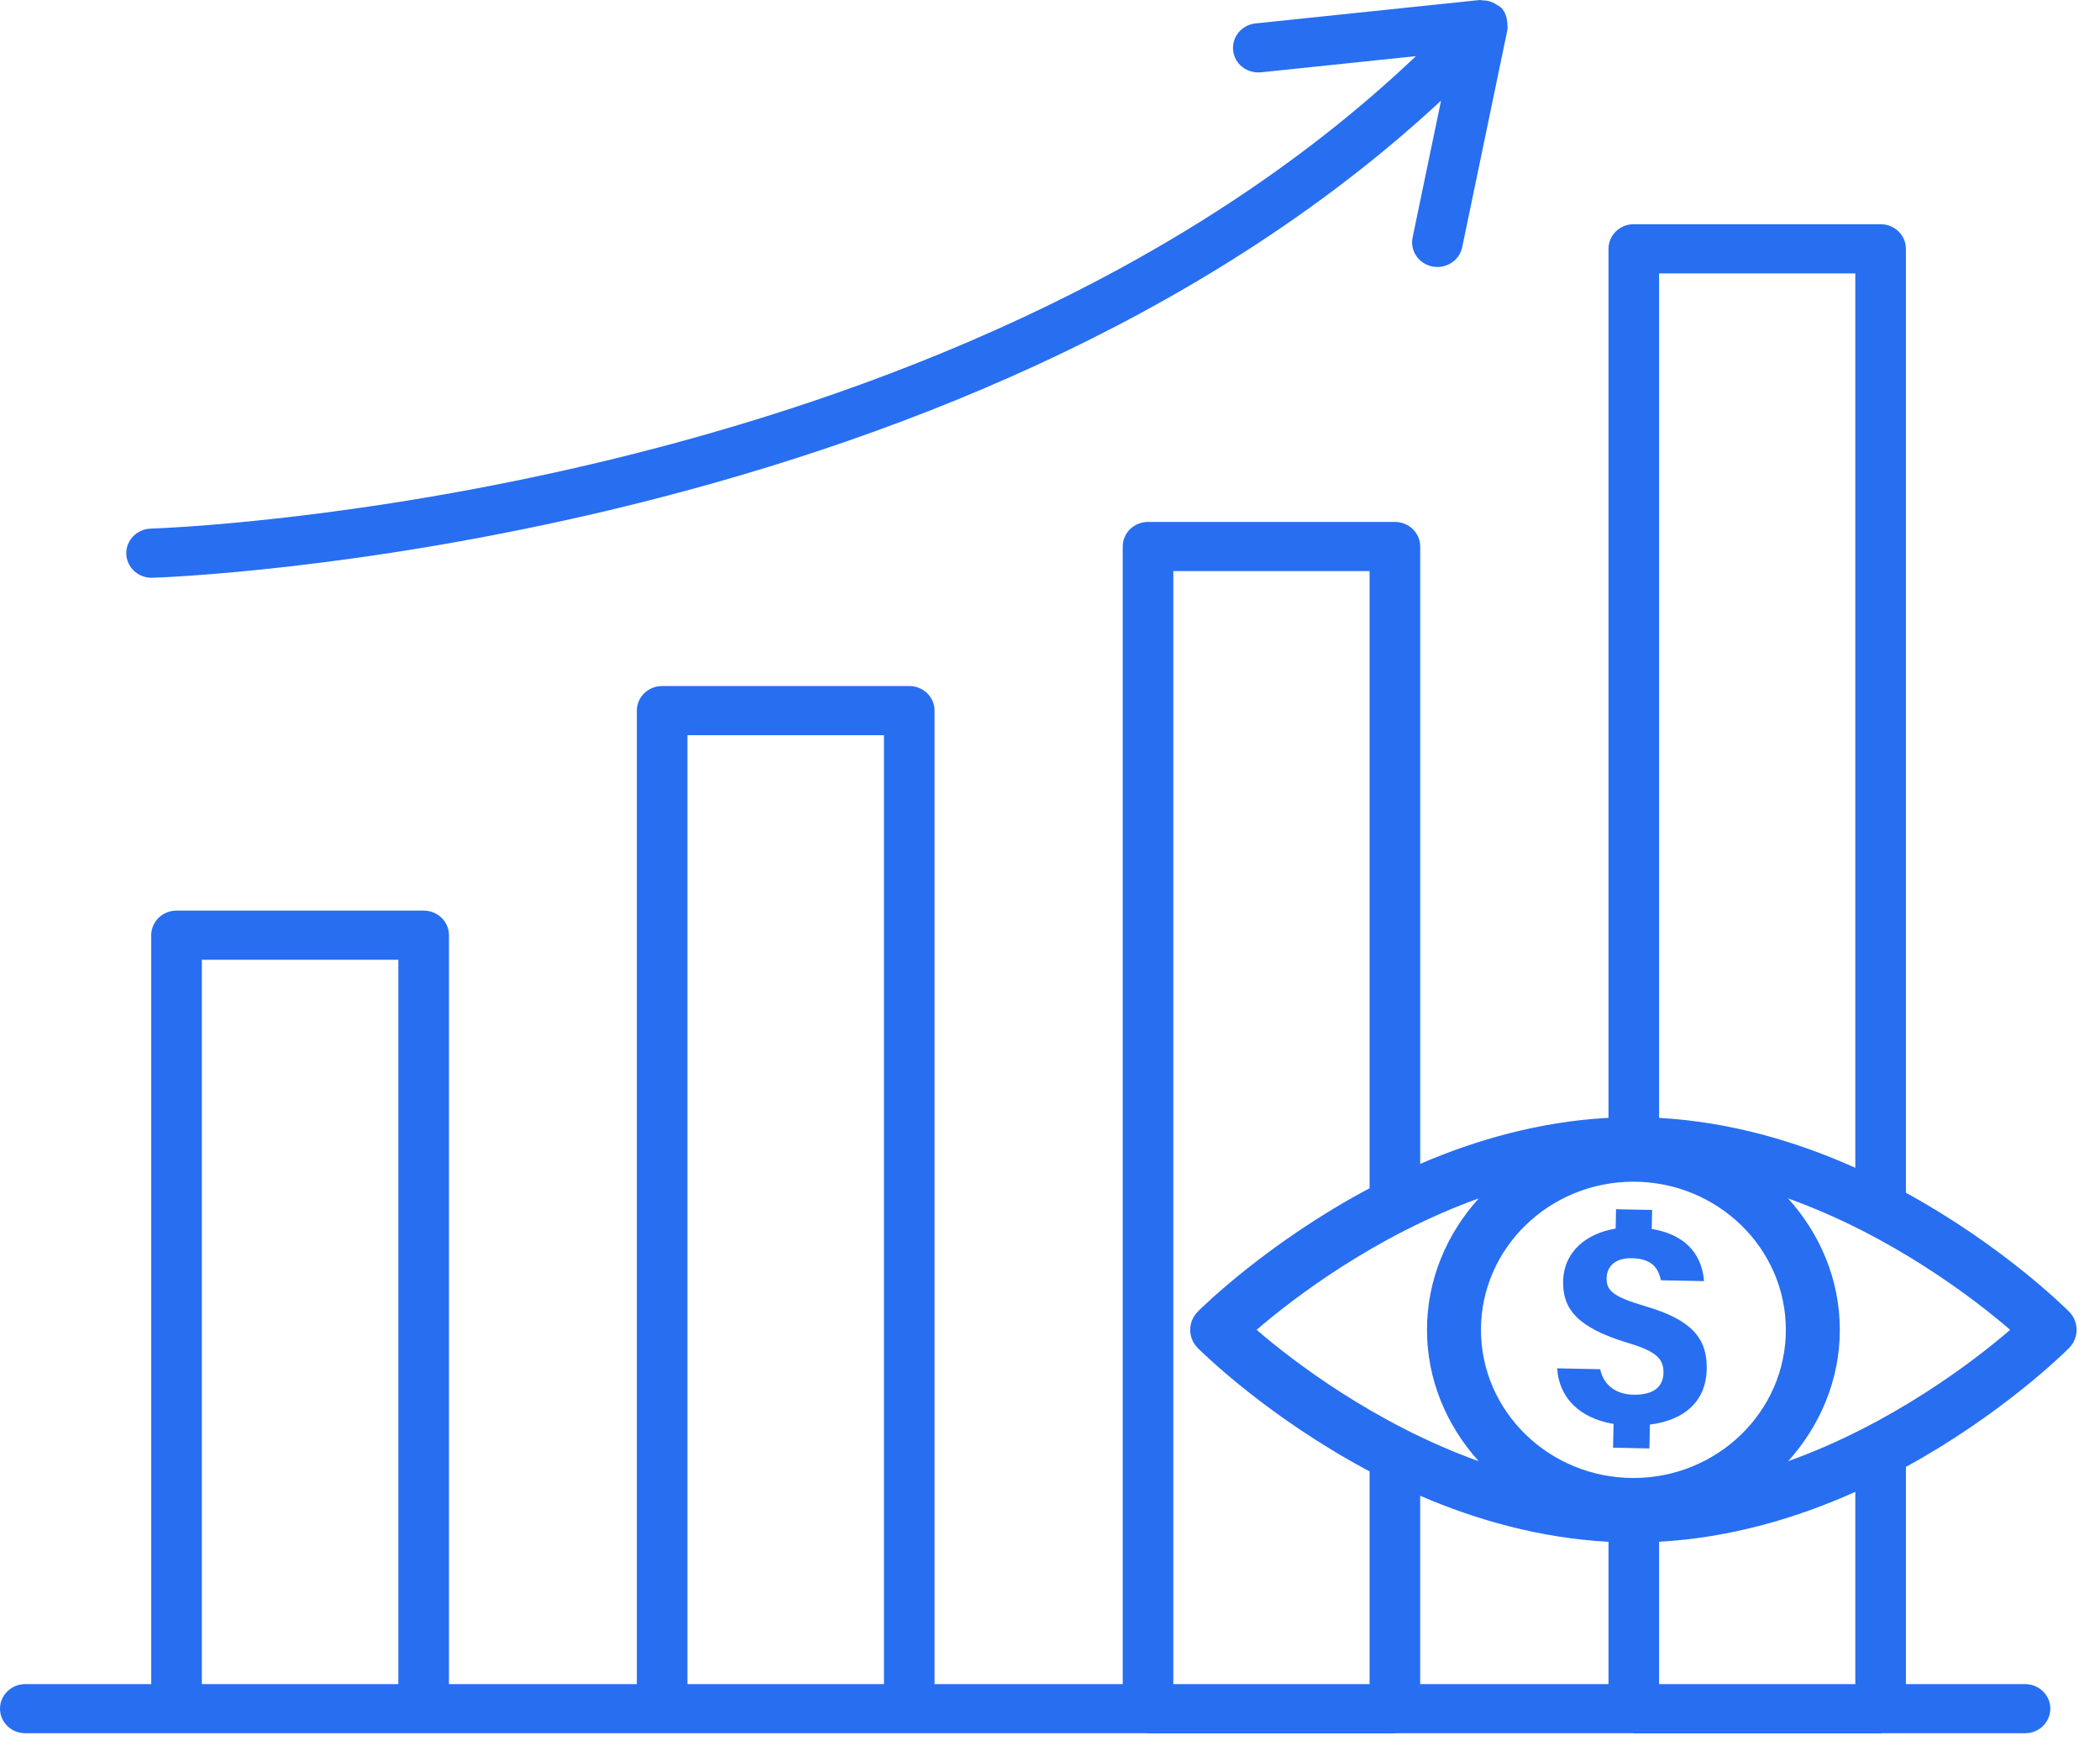
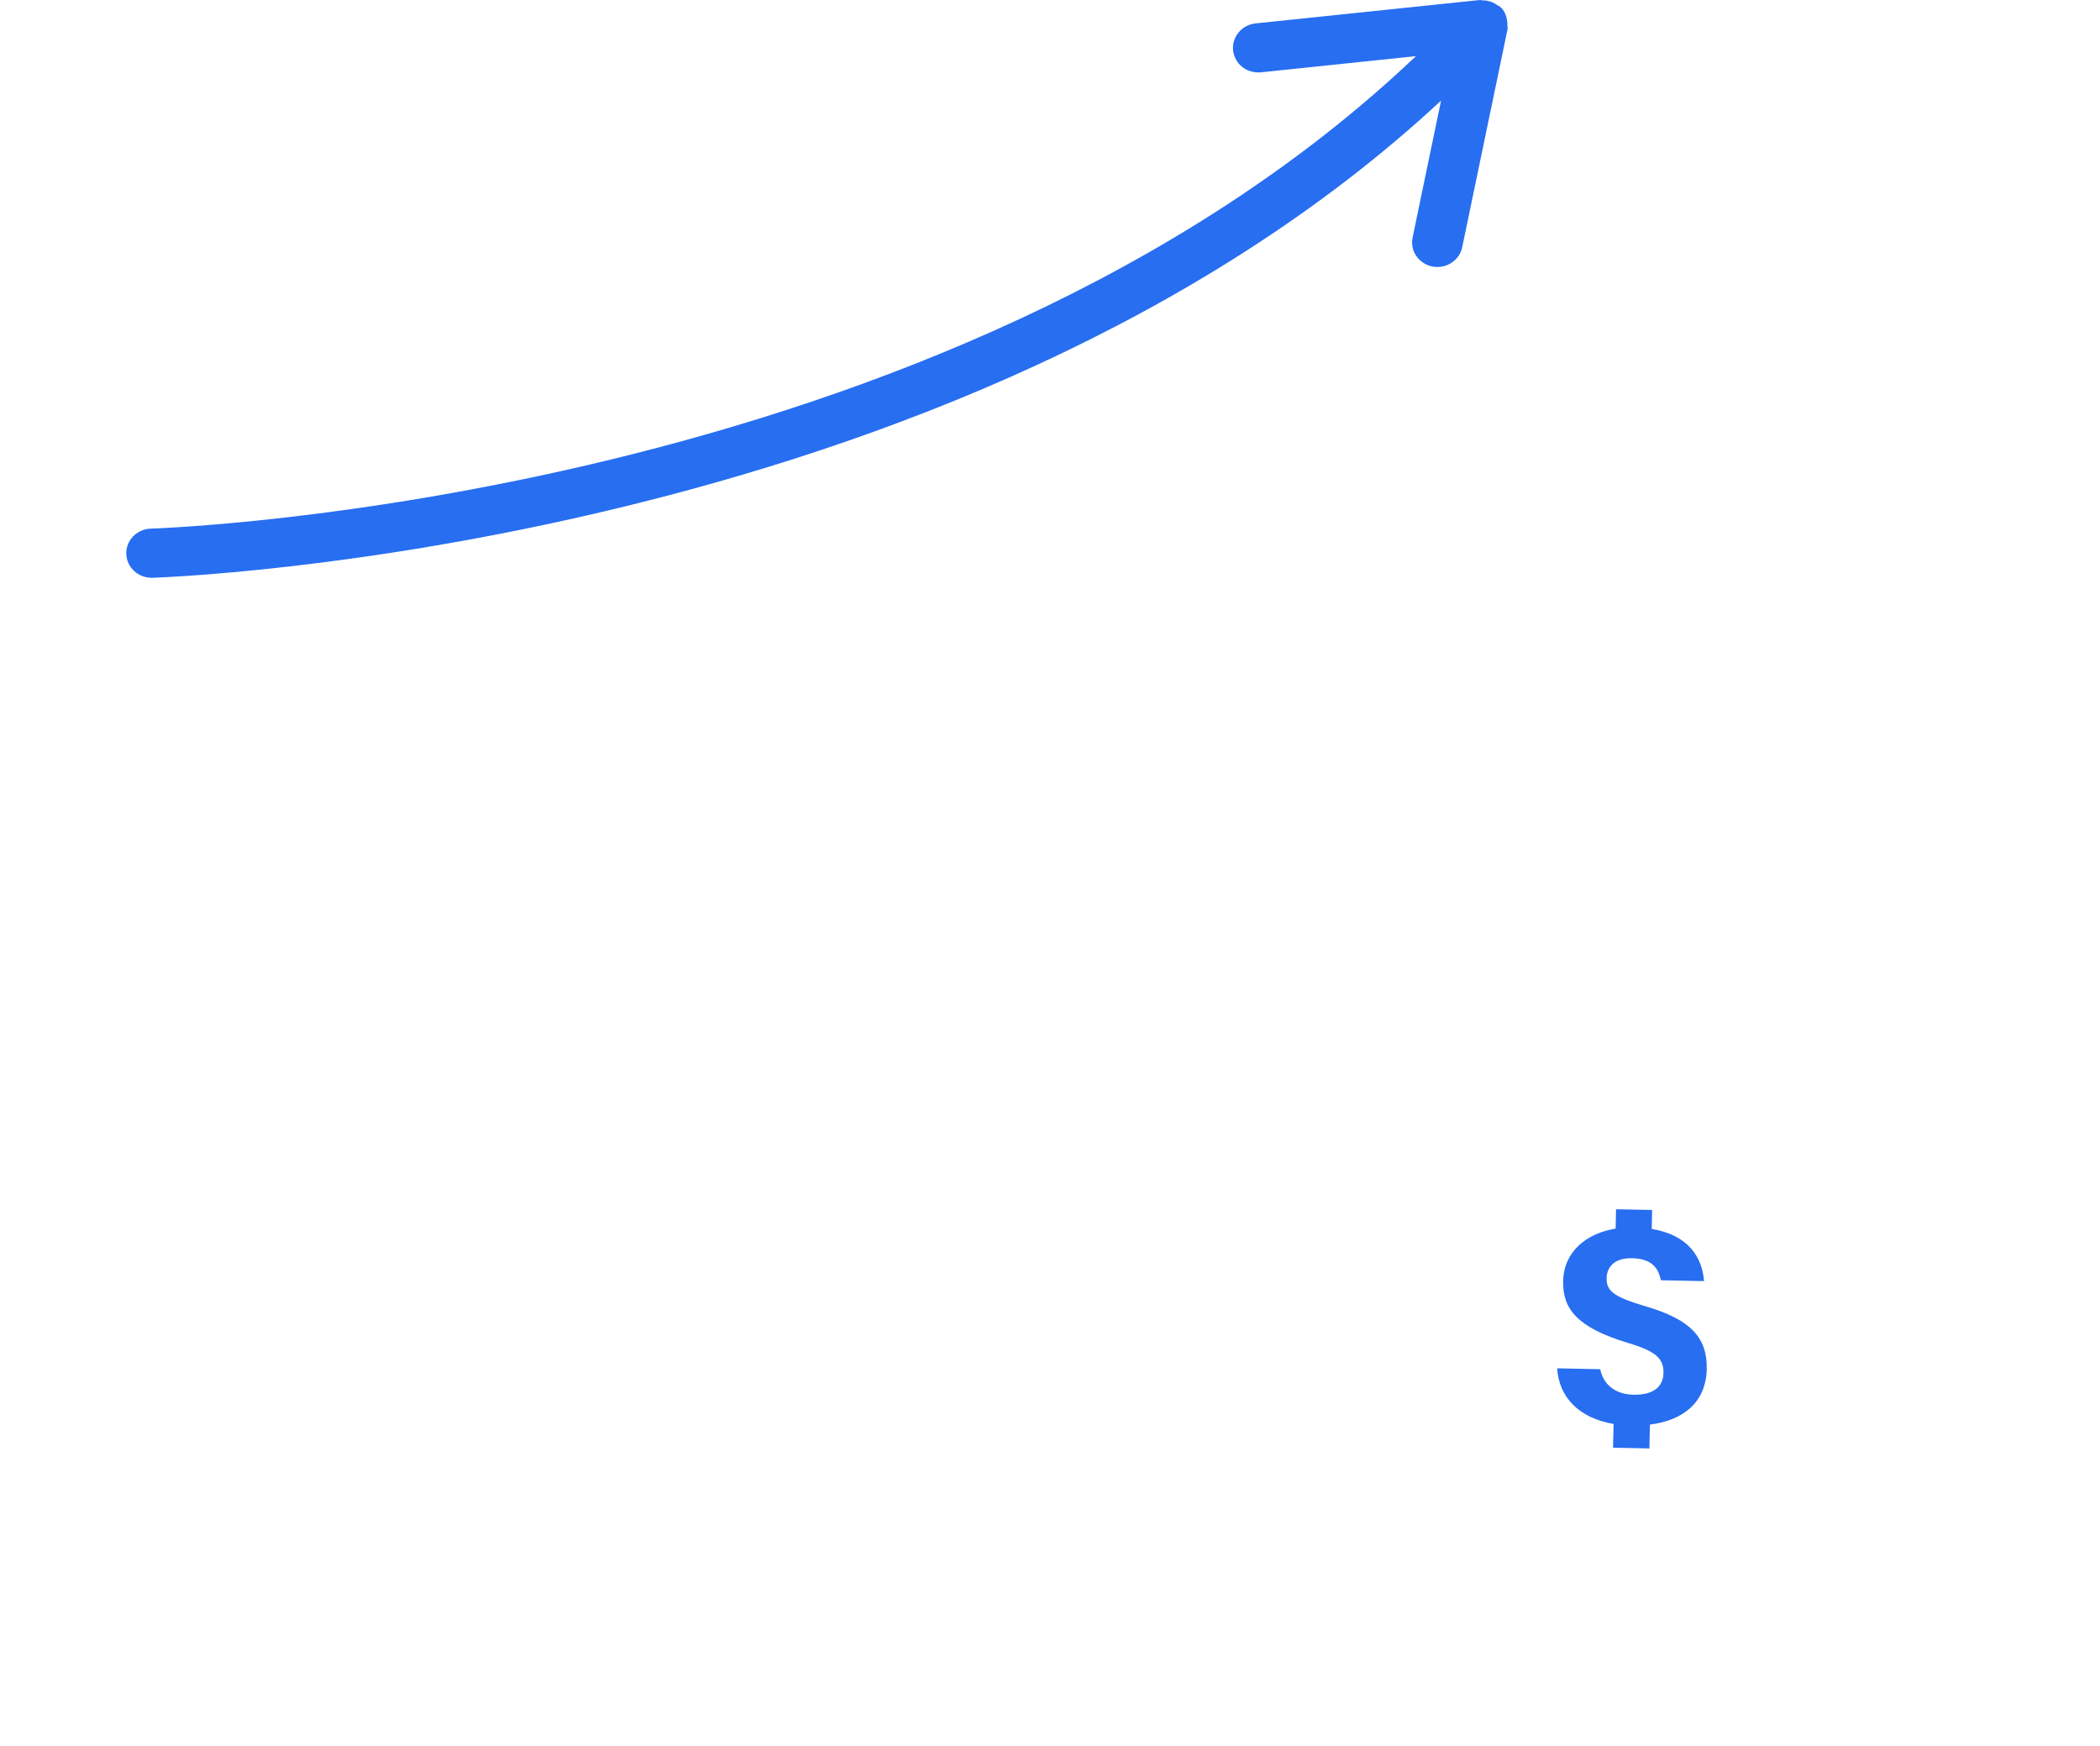
<svg xmlns="http://www.w3.org/2000/svg" width="77" height="64" viewBox="0 0 77 64" fill="none">
  <path d="M5.558 21.179C5.566 21.179 5.575 21.179 5.582 21.179C5.888 21.172 35.055 20.21 52.839 3.688L51.795 8.707C51.694 9.195 52.019 9.67 52.521 9.769C52.583 9.781 52.644 9.786 52.706 9.786C53.138 9.786 53.525 9.492 53.614 9.063L55.276 1.075C55.287 1.022 55.269 0.97 55.27 0.916C55.271 0.873 55.27 0.84 55.265 0.797C55.243 0.611 55.184 0.432 55.052 0.29C55.039 0.276 55.018 0.272 55.004 0.259C54.996 0.251 54.999 0.238 54.99 0.23C54.973 0.215 54.946 0.223 54.928 0.208C54.766 0.084 54.576 0.015 54.374 0.014C54.349 0.013 54.329 0.003 54.304 0.005C54.291 0.006 54.279 -0.001 54.267 0L46.038 0.858C45.529 0.912 45.16 1.356 45.215 1.851C45.27 2.345 45.711 2.698 46.237 2.651L51.917 2.058C34.708 18.415 5.833 19.369 5.533 19.377C5.02 19.391 4.617 19.805 4.63 20.303C4.645 20.792 5.057 21.179 5.558 21.179Z" fill="#276EF1" />
-   <path d="M75.863 48.078C75.699 47.913 73.415 45.656 69.883 43.722V9.12C69.883 8.622 69.468 8.219 68.955 8.219H59.906C59.393 8.219 58.978 8.622 58.978 9.12V40.976C56.468 41.112 54.127 41.777 52.074 42.664V20.033C52.074 19.535 51.658 19.132 51.146 19.132H42.095C41.583 19.132 41.167 19.535 41.167 20.033V61.733H34.267V26.048C34.267 25.551 33.852 25.147 33.34 25.147H24.279C23.767 25.147 23.351 25.551 23.351 26.048V61.733H16.462V34.28C16.462 33.783 16.046 33.379 15.534 33.379H6.473C5.961 33.379 5.545 33.783 5.545 34.28V61.733H0.928C0.416 61.733 0 62.137 0 62.634C0 63.132 0.416 63.535 0.928 63.535H6.473H15.534H24.279H33.34H42.065C42.075 63.536 42.084 63.541 42.095 63.541H51.146C51.156 63.541 51.165 63.536 51.176 63.535H59.876C59.886 63.536 59.895 63.541 59.906 63.541H68.956C68.966 63.541 68.975 63.536 68.986 63.535H74.251C74.764 63.535 75.179 63.132 75.179 62.634C75.179 62.137 74.764 61.733 74.251 61.733H69.883V53.772C73.415 51.838 75.699 49.581 75.863 49.416C76.235 49.043 76.235 48.451 75.863 48.078ZM14.606 61.733H7.401V35.182H14.606V61.733H14.606ZM32.412 61.733H25.207V26.95H32.412V61.733ZM60.833 10.022H68.028V42.808C65.906 41.855 63.465 41.125 60.833 40.978V10.022ZM50.218 61.733H43.022V20.934H50.218V43.557C46.51 45.526 44.088 47.908 43.92 48.078C43.548 48.451 43.548 49.043 43.92 49.416C44.089 49.586 46.51 51.968 50.218 53.936V61.733ZM46.076 48.747C47.4 47.604 50.419 45.292 54.219 43.93C53.054 45.224 52.323 46.897 52.323 48.747C52.323 50.597 53.054 52.269 54.218 53.563C50.419 52.201 47.4 49.89 46.076 48.747ZM58.978 61.733H52.073V54.829C54.127 55.717 56.468 56.381 58.978 56.517V61.733ZM59.891 54.178C56.809 54.178 54.302 51.741 54.302 48.747C54.302 45.753 56.809 43.317 59.891 43.317C62.973 43.317 65.481 45.753 65.481 48.747C65.481 51.741 62.973 54.178 59.891 54.178ZM68.028 61.733H60.833V56.516C63.465 56.368 65.906 55.639 68.028 54.686V61.733ZM65.565 53.563C66.729 52.269 67.46 50.597 67.46 48.747C67.46 46.897 66.729 45.224 65.563 43.93C69.364 45.292 72.383 47.604 73.706 48.747C72.383 49.89 69.365 52.201 65.565 53.563Z" fill="#276EF1" />
  <path d="M60.341 47.886C59.158 47.536 58.898 47.319 58.909 46.846C58.916 46.512 59.128 46.107 59.843 46.122C60.694 46.139 60.828 46.628 60.901 46.93L62.481 46.962C62.416 46.118 61.941 45.279 60.563 45.048L60.578 44.353L59.255 44.326L59.24 45.036C58.181 45.209 57.339 45.868 57.315 46.963C57.293 47.979 57.828 48.664 59.696 49.228C60.721 49.535 61.005 49.801 60.994 50.331C60.984 50.764 60.713 51.142 59.89 51.125C59.225 51.112 58.79 50.751 58.674 50.191L57.096 50.158C57.16 51.205 57.883 51.98 59.164 52.197L59.145 53.067L60.478 53.095L60.497 52.22C61.72 52.067 62.553 51.406 62.58 50.187C62.605 49.035 61.994 48.37 60.341 47.886Z" fill="#276EF1" />
</svg>